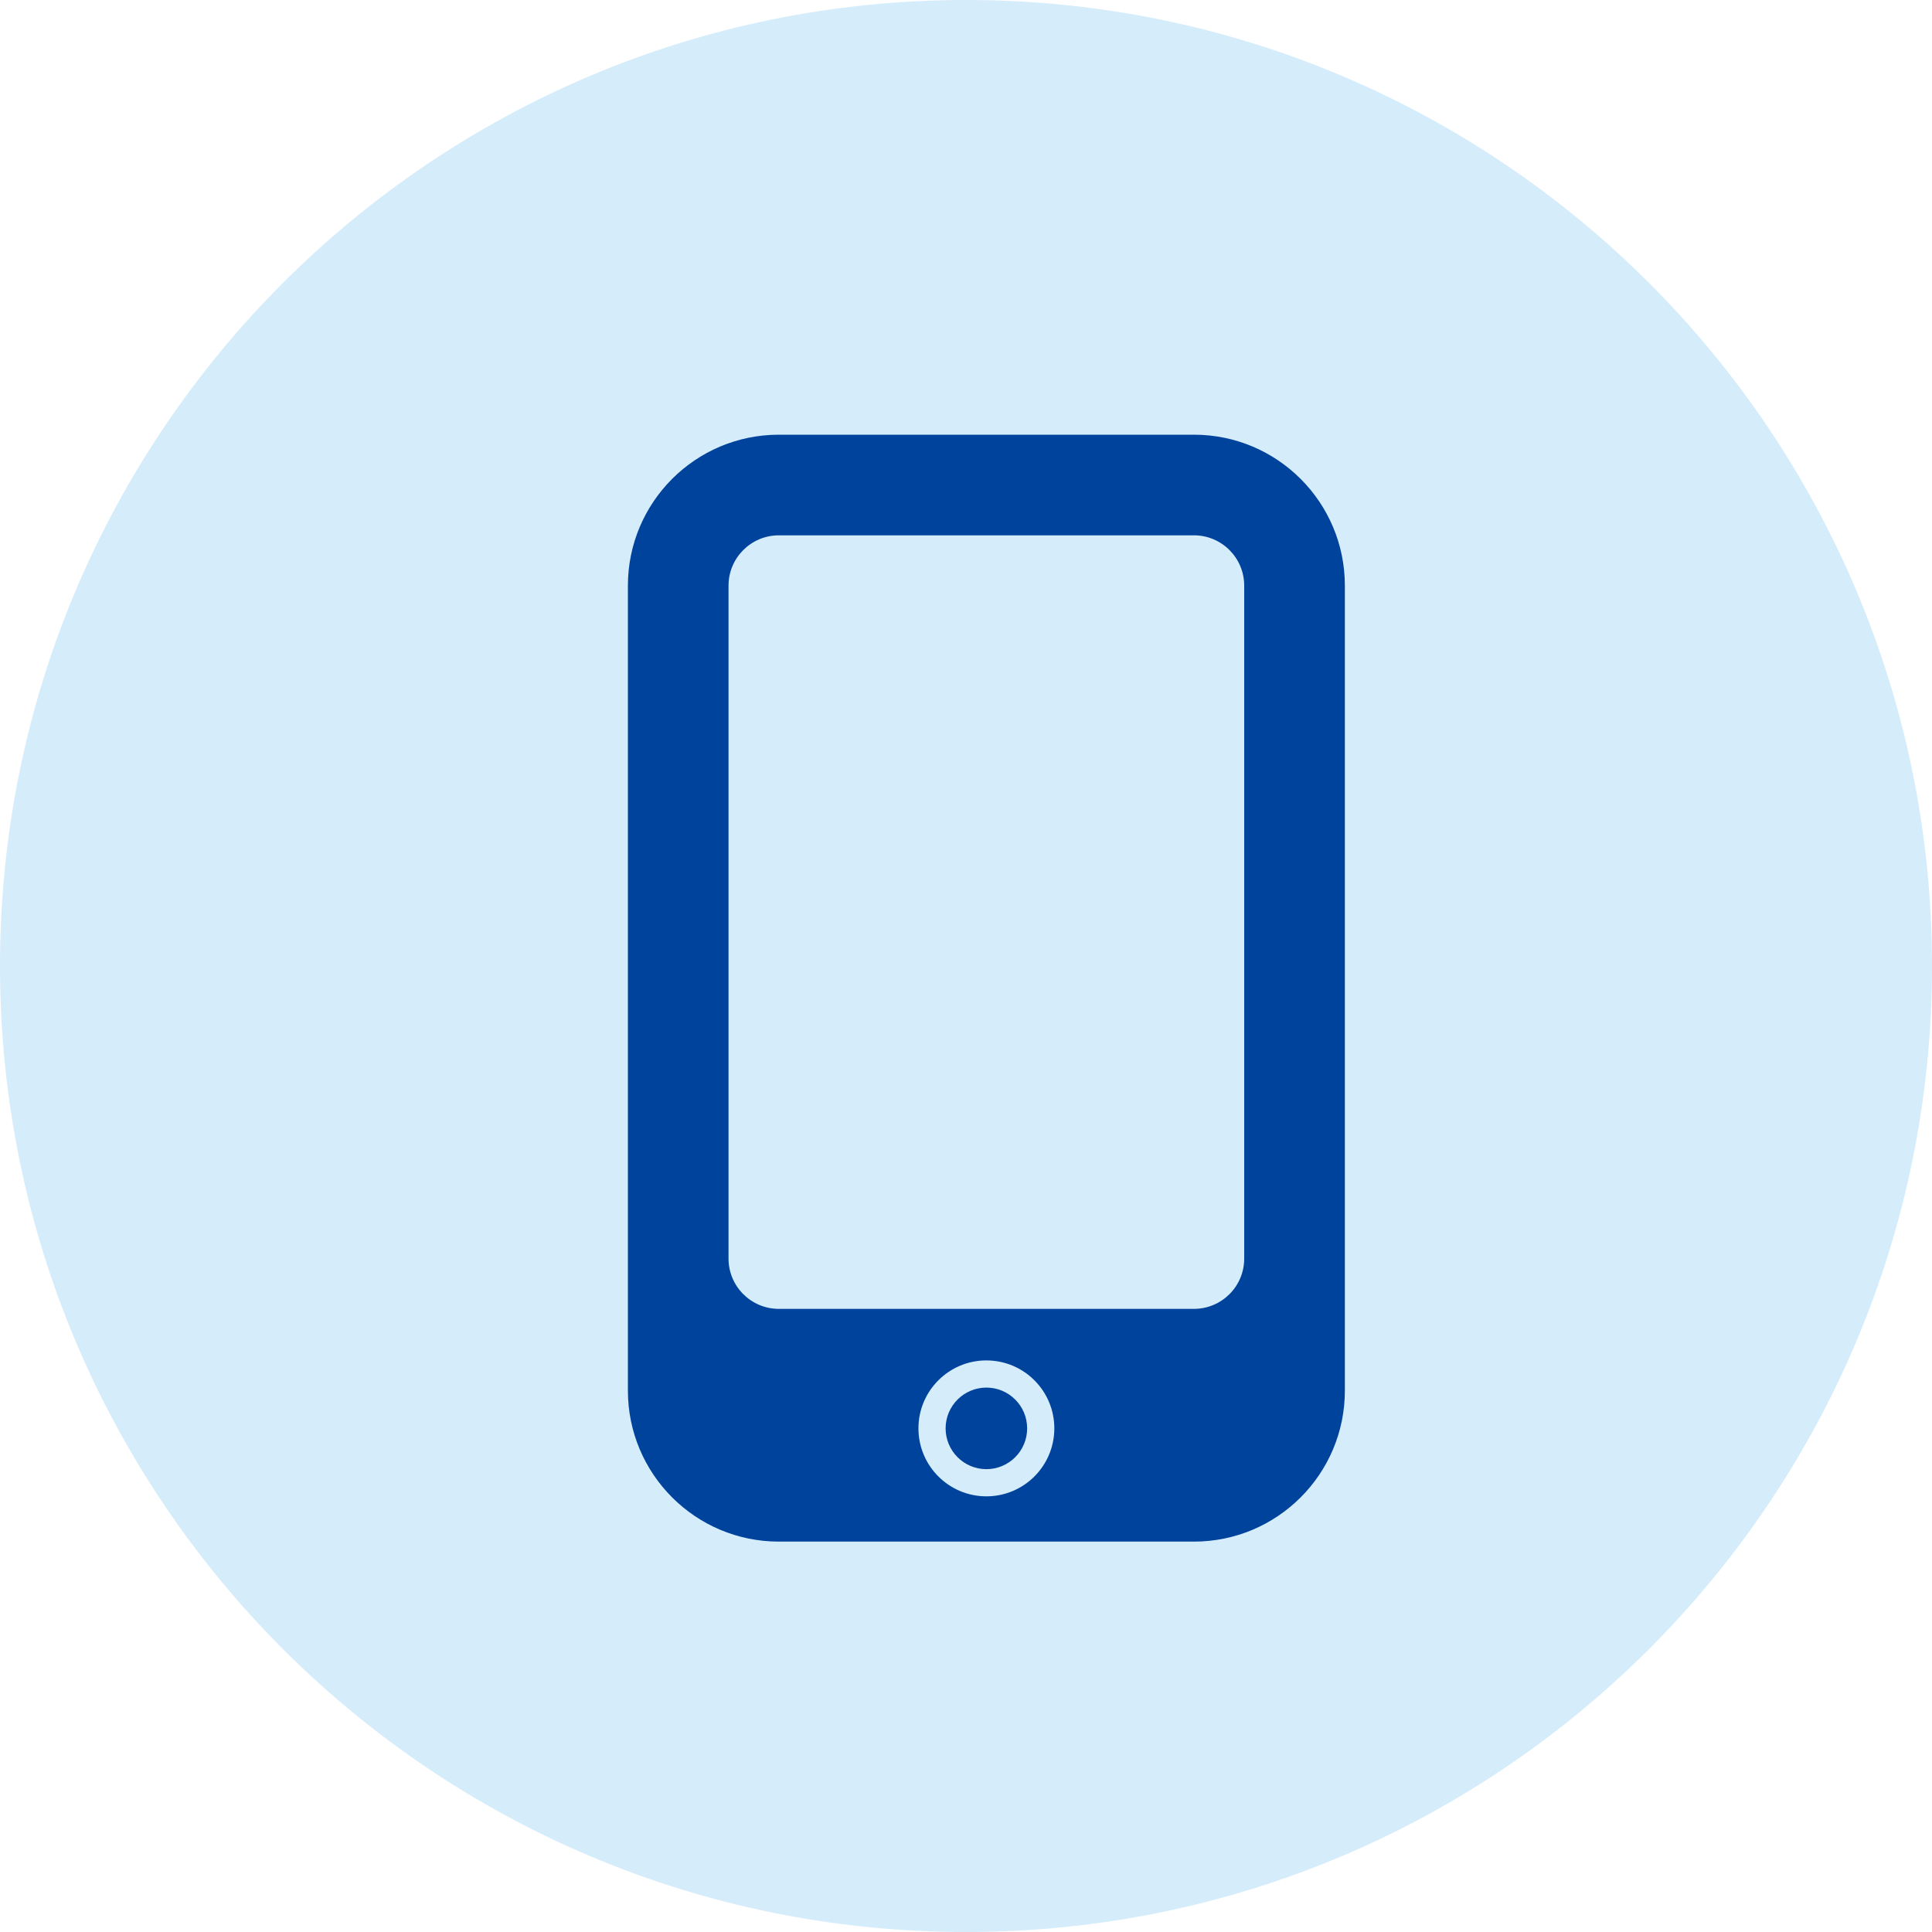
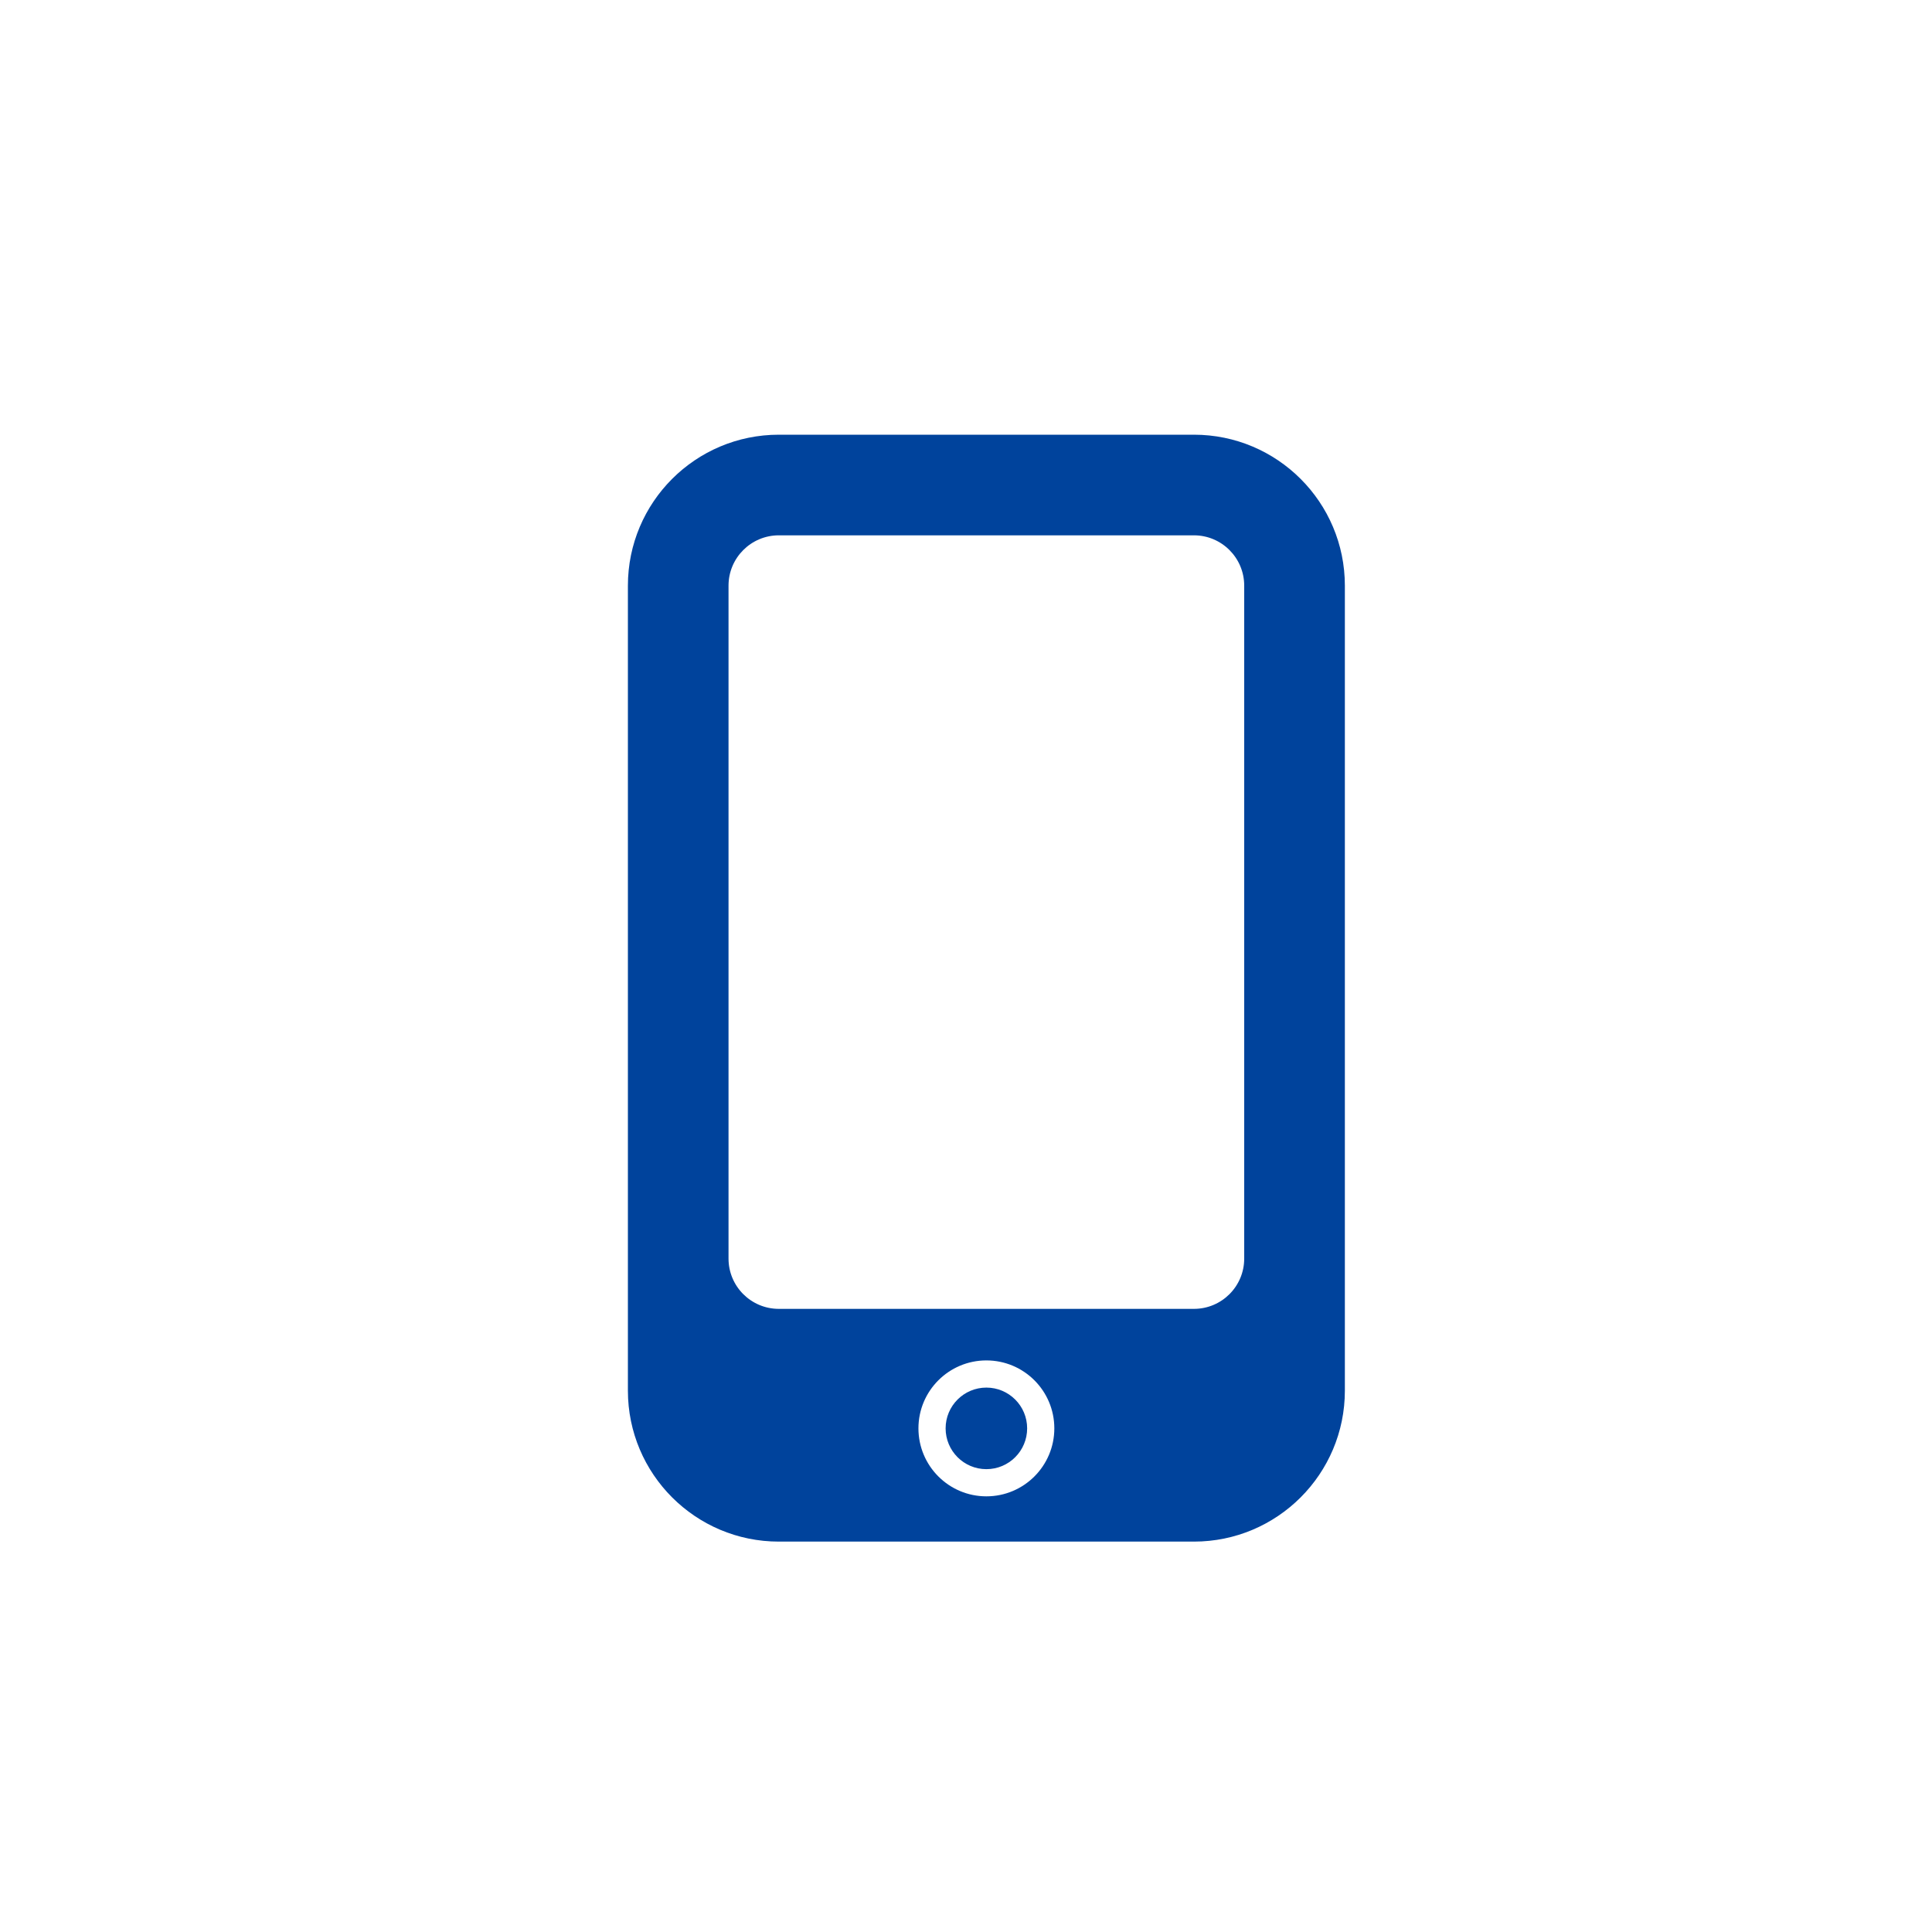
<svg xmlns="http://www.w3.org/2000/svg" width="60" height="60" viewBox="0 0 60 60" fill="none">
-   <path d="M30 60C46.569 60 60 46.569 60 30C60 13.431 46.569 0 30 0C13.431 0 0 13.431 0 30C0 46.569 13.431 60 30 60Z" fill="#D5ECFB" />
  <path d="M24.188 16.625C23.325 16.625 22.625 17.325 22.625 18.188V39.086C22.625 39.95 23.325 40.648 24.188 40.648H37.078C37.941 40.648 38.64 39.95 38.64 39.086V18.188C38.64 17.325 37.941 16.625 37.078 16.625H24.188ZM37.078 13.5C39.667 13.5 41.766 15.6 41.766 18.188V43.188C41.766 45.777 39.666 47.876 37.078 47.876H24.188C21.599 47.876 19.5 45.776 19.5 43.188V18.188C19.5 15.598 21.6 13.5 24.188 13.5H37.078ZM30.633 42.249C29.468 42.249 28.523 43.194 28.523 44.359C28.523 45.525 29.468 46.47 30.633 46.47C31.799 46.47 32.743 45.525 32.743 44.359C32.743 43.194 31.799 42.249 30.633 42.249ZM30.633 43.093C31.332 43.093 31.899 43.66 31.899 44.359C31.899 45.059 31.332 45.626 30.633 45.626C29.934 45.626 29.367 45.059 29.367 44.359C29.367 43.66 29.934 43.093 30.633 43.093Z" fill="#00439C" />
</svg>